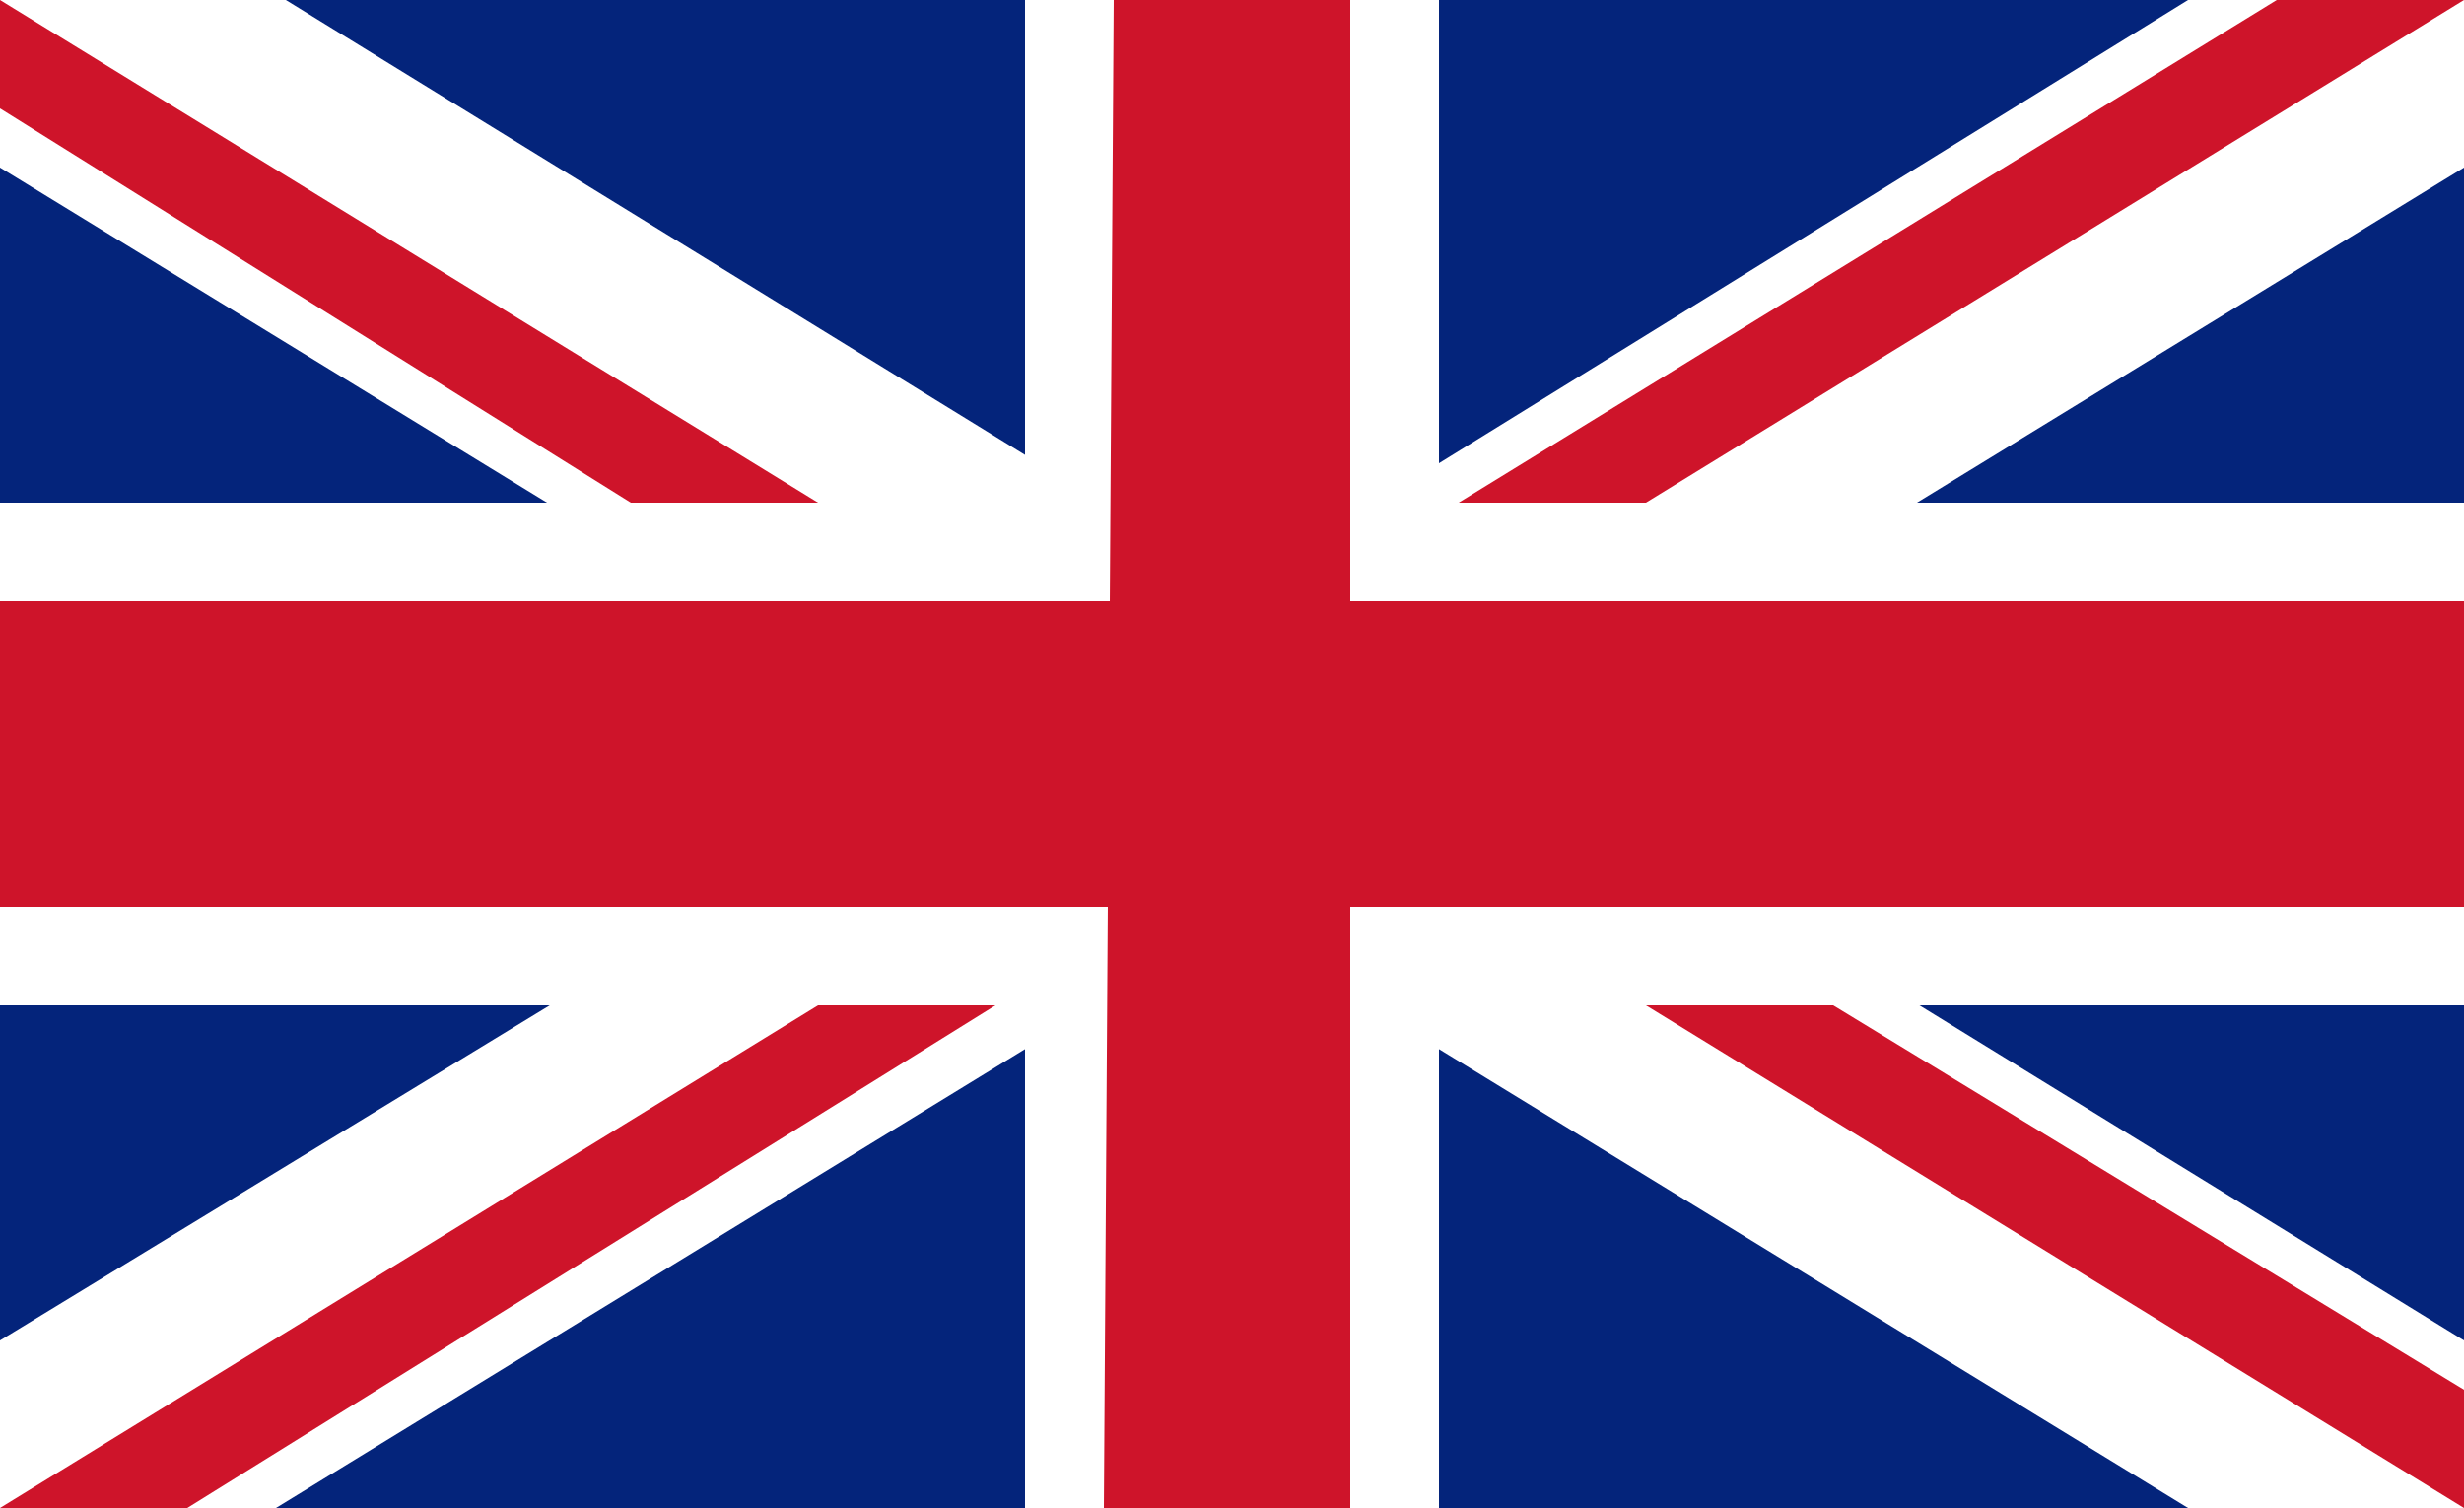
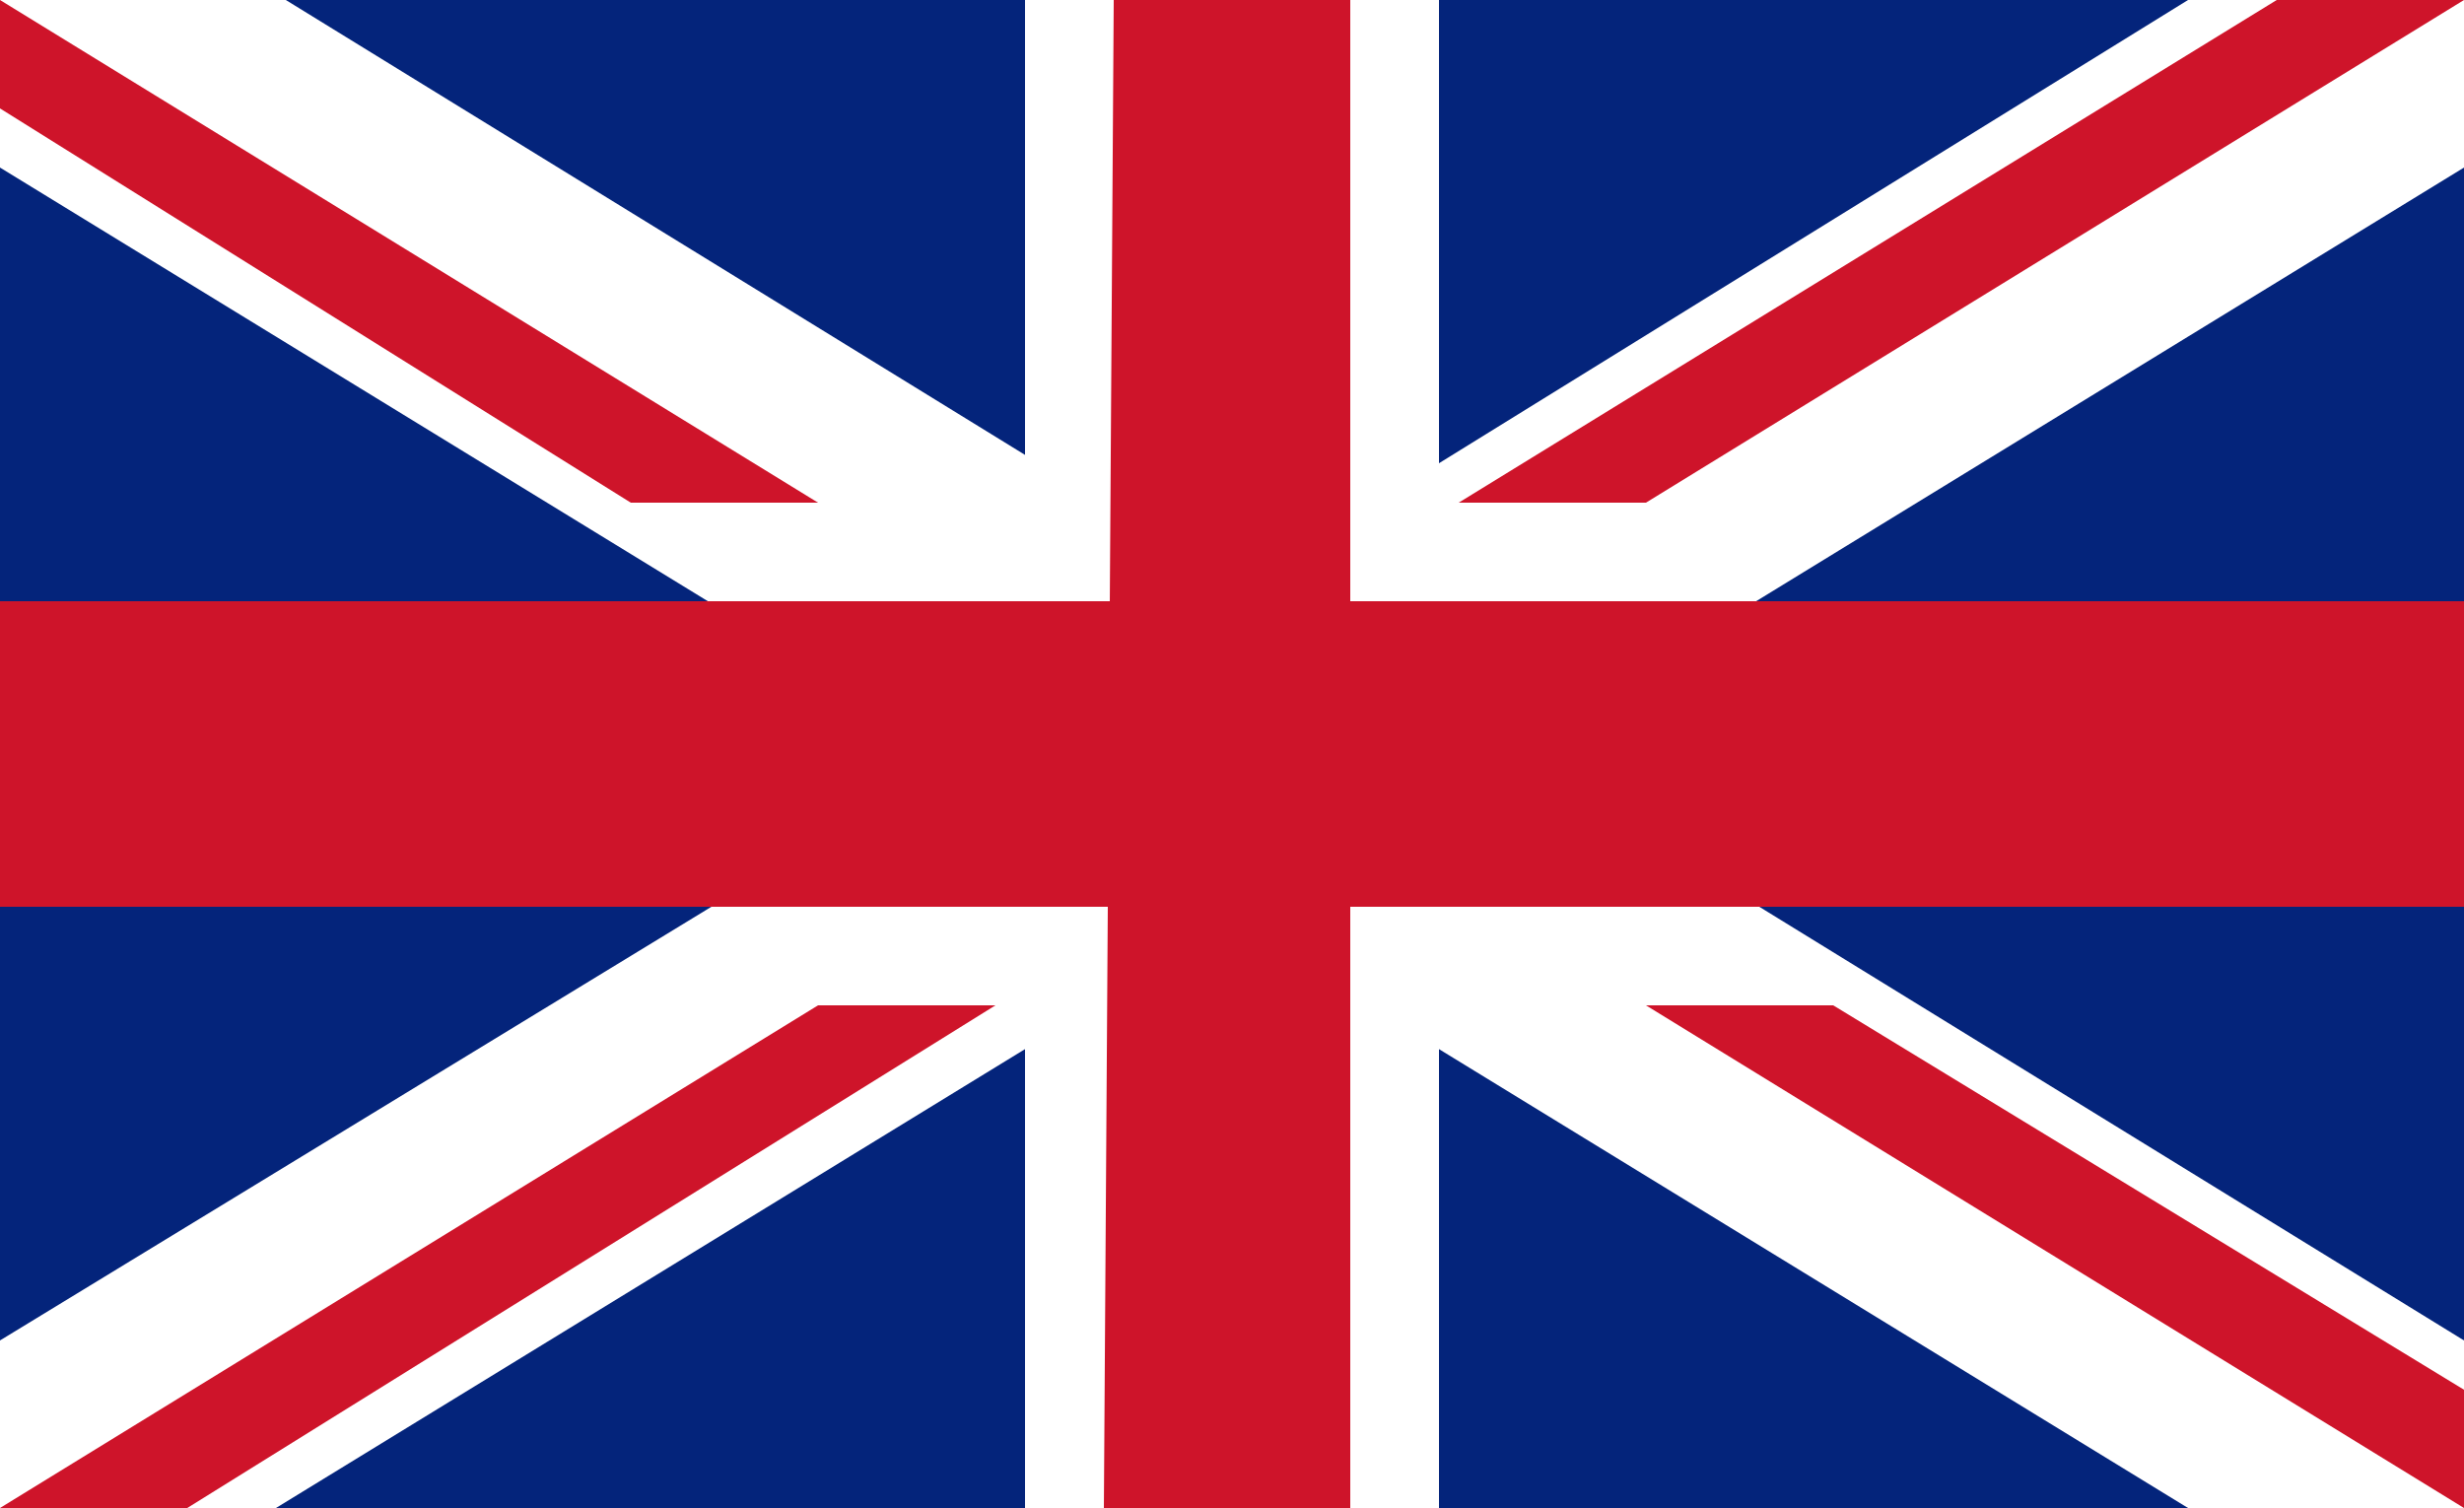
<svg xmlns="http://www.w3.org/2000/svg" version="1.1" id="ukFlag" x="0px" y="0px" viewBox="0 0 25 15.3" style="enable-background:new 0 0 25 15.3;" xml:space="preserve">
  <style type="text/css">
	.st0{fill:#04247B;}
	.st1{fill:#FFFFFF;}
	.st2{fill:#CE142A;}
</style>
  <g>
    <rect class="st0" width="25" height="15.3" />
    <polygon class="st1" points="22.2,0 14.6,4.7 0,13.6 0,15.3 2.8,15.3 25,1.7 25,0 24.5,0  " />
    <polygon class="st1" points="25,13.6 2.9,0 0,0 0,1.7 22.2,15.3 25,15.3  " />
-     <polygon class="st1" points="25,10.2 0,10.2 0,5.1 25,5.1  " />
    <polygon class="st1" points="10.4,0 10.4,15.3 14.6,15.3 14.6,0  " />
    <polygon class="st2" points="25,6.1 0,6.1 0,9.2 25,9.2  " />
    <polygon class="st2" points="23.1,0 14.8,5.1 16.7,5.1 25,0 24.5,0  " />
    <polygon class="st2" points="13.7,0 13.7,15.3 11.2,15.3 11.3,0  " />
    <polygon class="st2" points="0,0 8.3,5.1 6.4,5.1 0,1.1  " />
    <polygon class="st2" points="0,15.3 8.3,10.2 10.1,10.2 1.9,15.3  " />
    <polygon class="st2" points="16.7,10.2 25,15.3 25,14.1 18.6,10.2  " />
  </g>
</svg>